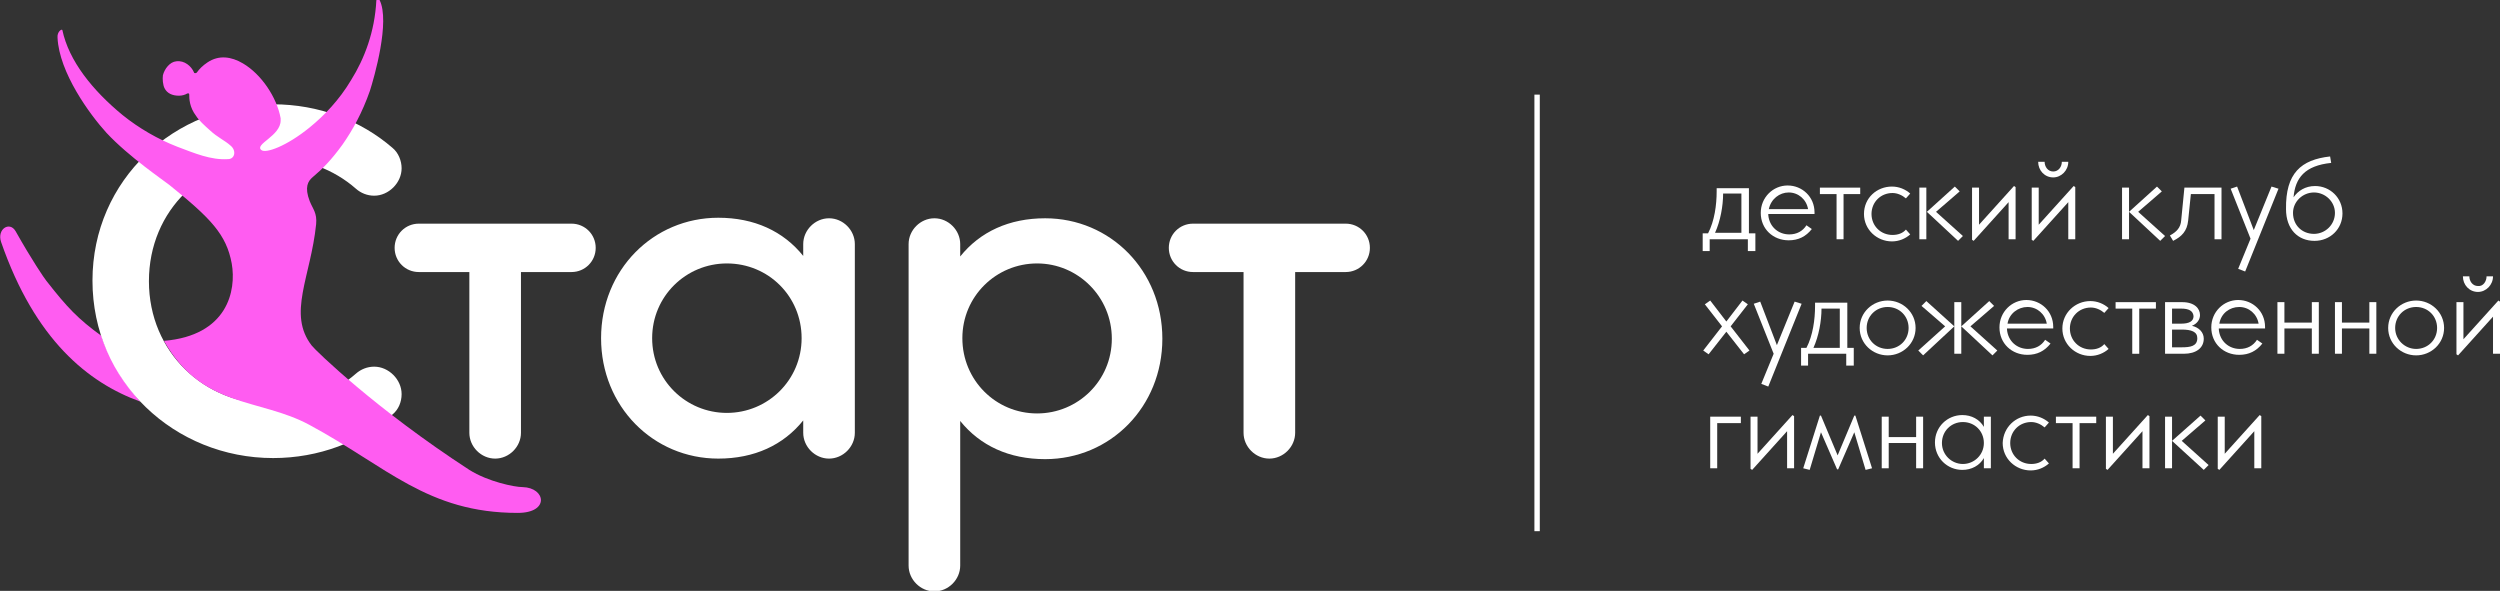
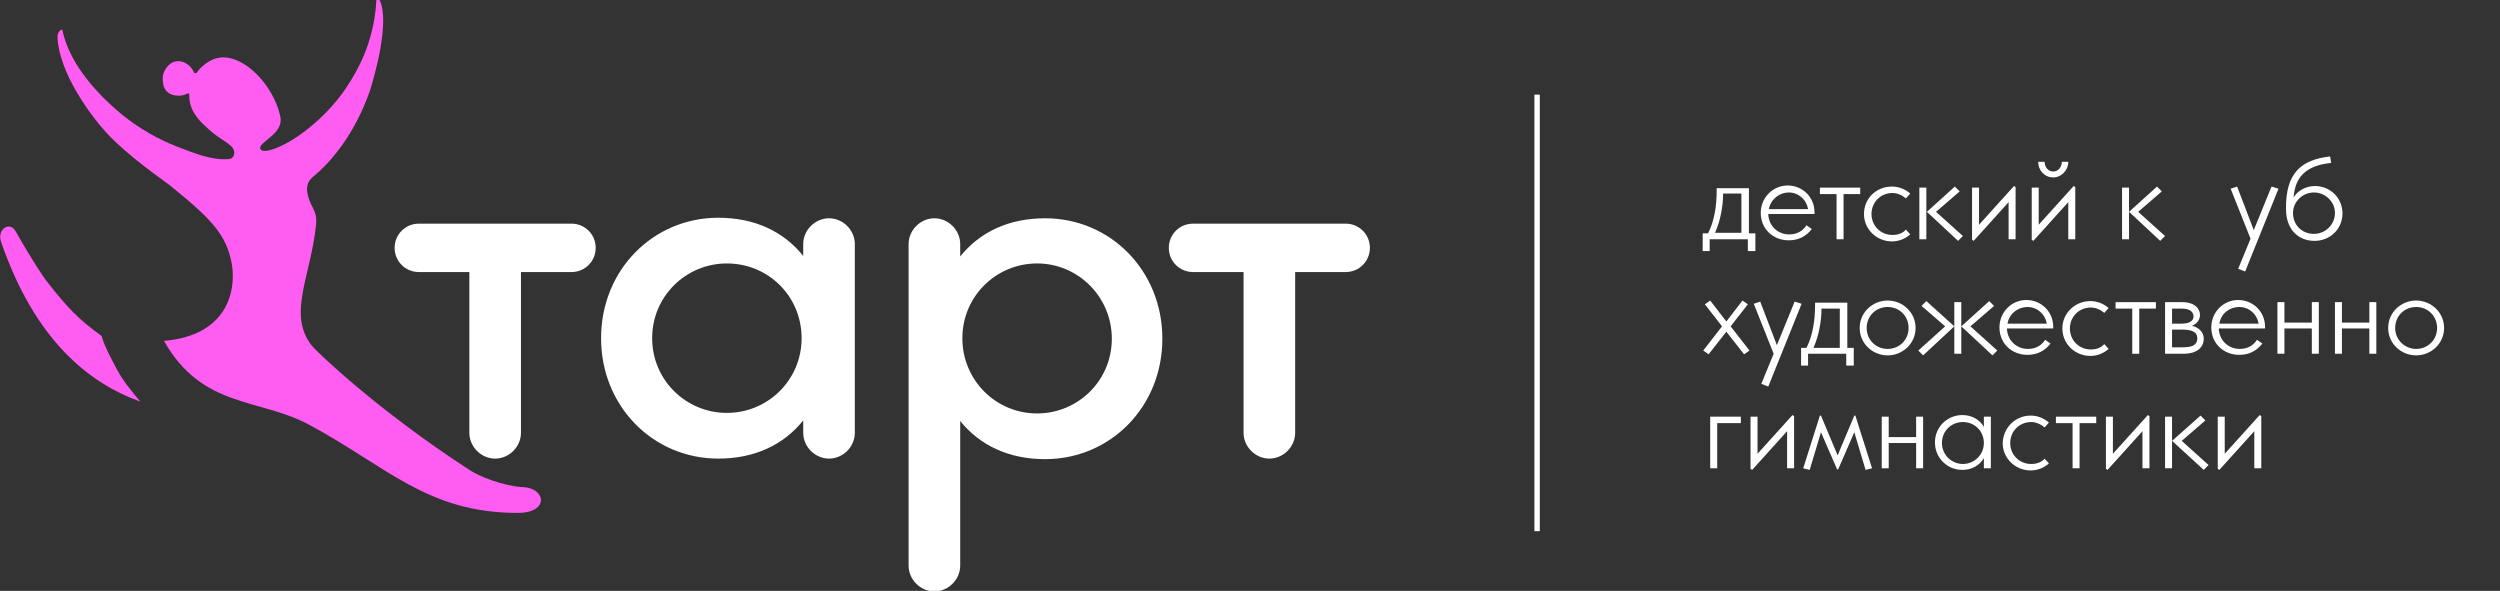
<svg xmlns="http://www.w3.org/2000/svg" id="Слой_1" x="0px" y="0px" viewBox="0 0 465 109.9" style="enable-background:new 0 0 465 109.9;" xml:space="preserve">
  <rect x="0" y="0" width="465" height="109.9" fill="#333333" stroke="none" />
  <style type="text/css"> .st0{fill:#FF5CF1;} .st1{fill:#FFFFFF;} .st2{fill:none;stroke:#FFFFFF;stroke-miterlimit:10;} </style>
  <path class="st0" d="M21.8,68.8c1.1,2.1,2.8,4.1,4.3,5.9C16.4,71.2,6.5,63.2,0.2,45c-0.8-2.4,1.6-3.9,2.7-2c3.1,5.5,5.3,8.7,5.7,9.2 c3.9,5,5.9,7.1,10.3,10.3C19.4,64.4,20.9,67.1,21.8,68.8z" />
  <g>
-     <path class="st1" d="M50.8,19.4c8.5,0,16.3,3,22.2,8.1c1.1,0.9,1.7,2.4,1.7,3.8c0,2.7-2.4,5.1-5.1,5.1c-1.3,0-2.5-0.5-3.4-1.3 c-4.1-3.6-9.6-5.7-15.5-5.7c-12.7,0-23,9.6-23,22.9s10.4,22.9,23,22.9c5.9,0,11.4-2.1,15.5-5.7c0.9-0.8,2.1-1.3,3.4-1.3 c2.7,0,5.1,2.4,5.1,5.1c0,1.5-0.6,2.9-1.7,3.8c-5.9,5.1-13.7,8.1-22.2,8.1c-18.3,0-33.6-14.2-33.6-33S32.5,19.4,50.8,19.4z" />
    <path class="st1" d="M77.9,50.6c-2.5,0-4.5-2-4.5-4.5c0-2.5,2-4.5,4.5-4.5h28.4c2.5,0,4.5,2,4.5,4.5c0,2.5-2,4.5-4.5,4.5h-9.4v29.9 c0,2.6-2.2,4.8-4.8,4.8c-2.6,0-4.8-2.2-4.8-4.8V50.6H77.9z" />
    <path class="st1" d="M149.4,45.4c0-2.6,2.2-4.8,4.8-4.8c2.6,0,4.8,2.2,4.8,4.8v35.1c0,2.6-2.2,4.8-4.8,4.8c-2.6,0-4.8-2.2-4.8-4.8 v-2.3c-3.7,4.6-9.1,7.1-15.8,7.1c-12.1,0-21.8-9.7-21.8-22.4c0-12.7,9.7-22.4,21.8-22.4c6.7,0,12.1,2.5,15.8,7.1V45.4z M135.2,49 c-7.6,0-13.9,6.1-13.9,13.9s6.3,13.9,13.9,13.9s13.9-6.1,13.9-13.9S142.9,49,135.2,49z" />
    <path class="st1" d="M169,45.4c0-2.6,2.2-4.8,4.8-4.8c2.6,0,4.8,2.2,4.8,4.8v2.3c3.7-4.6,9.1-7.1,15.8-7.1 c12.1,0,21.8,9.7,21.8,22.4c0,12.7-9.7,22.4-21.8,22.4c-6.7,0-12.1-2.5-15.8-7.1v26.9c0,2.6-2.2,4.8-4.8,4.8 c-2.6,0-4.8-2.2-4.8-4.8V45.4z M192.9,76.9c7.6,0,13.9-6.1,13.9-13.9S200.5,49,192.9,49c-7.6,0-13.9,6.1-13.9,13.9 S185.2,76.9,192.9,76.9z" />
    <path class="st1" d="M221.9,50.6c-2.5,0-4.5-2-4.5-4.5c0-2.5,2-4.5,4.5-4.5h28.4c2.5,0,4.5,2,4.5,4.5c0,2.5-2,4.5-4.5,4.5h-9.4 v29.9c0,2.6-2.2,4.8-4.8,4.8c-2.6,0-4.8-2.2-4.8-4.8V50.6H221.9z" />
  </g>
  <path class="st0" d="M96.3,95.4C79.5,95.4,72,86.8,57.5,79c-9.3-5-19.9-3-27-15.6c11.8-1,13.5-9.3,12.6-14.4 c-1-5.4-3.9-8.4-11.6-14.6c-1-0.8-7.5-5.2-11.7-9.7C16.7,21.3,11,13.5,10.7,7c-0.1-1.1,0.8-1.7,0.9-1.4c1.2,5.7,5.6,11.2,11.2,15.8 c3.1,2.5,6.6,4.5,10.2,5.9c3.2,1.2,6.2,2.5,9.4,2.3c1.3,0,1.6-1.6,0.5-2.5c-1.1-1-2.4-1.5-3.9-2.9c-1-0.9-2-1.8-2.5-2.6 c-1.3-1.7-1.3-3.3-1.3-4c0-0.2-0.1-0.3-0.4-0.2c-0.3,0.2-0.9,0.4-1.5,0.4c-1.2,0-2.2-0.4-2.7-1.4c-0.3-0.6-0.4-1.7-0.3-2.4 c0.3-1.2,1.3-2.5,2.5-2.6c1.5-0.2,2.8,0.9,3.3,2.1c0,0.1,0.1,0.1,0.2,0.1c0.1,0,0.2,0,0.3-0.1c0.5-0.7,1.1-1.3,2-1.9 c2.1-1.4,4.4-1.1,6.6,0.2c3.4,2,6.3,6.3,7,10.2c0,0.1,0,0.3,0,0.4c0,2.9-4.9,4.4-3.6,5.5c0.8,0.7,4.7-0.7,9-4.2 c2.7-2.2,5.5-5.1,7.7-8.8c2.5-4,4.4-9,4.7-14.8c0-0.2,0.4-0.2,0.6-0.1c2,4-1,14.4-1.8,16.9c-1.4,4-3.2,7.3-5.1,10 c-2.1,2.9-3.7,4.5-5.6,6.1c-0.8,0.7-1.5,1.8-0.5,4.4c0.6,1.5,1.4,2.2,1.2,4.3c-1,9.8-5.4,16.7-0.8,22.6c0.7,0.9,11.9,11.8,29.3,23.1 c3.5,2.2,8.4,3.2,9.9,3.2C101.5,90.7,102.3,95.4,96.3,95.4z" />
  <g>
    <path class="st1" d="M326.4,46.7h-1.3v-2.2H318v2.2h-1.3v-3.3h1c1.2-2.3,1.6-5.3,1.6-7.8v-0.6h6v8.4h1.2V46.7z M323.9,43.3V36h-3.4 c0,2.3-0.5,5.1-1.5,7.3H323.9z" />
    <path class="st1" d="M328.9,40c0.2,2.2,1.9,3.6,3.9,3.6c1.4,0,2.5-0.6,3.2-1.7l1,0.7c-1.1,1.4-2.5,2.1-4.3,2.1 c-2.9,0-5.2-2.1-5.2-5.1c0-2.9,2.3-5.1,5-5.1c2.7,0,5,2.1,5,5c0,0.1,0,0.3,0,0.3H328.9z M329,38.9h7.3c-0.3-1.8-1.8-3.1-3.6-3.1 C331,35.8,329.4,37,329,38.9z" />
    <path class="st1" d="M338.4,34.9h7.6v1.2h-3.1v8.4h-1.3v-8.4h-3.1V34.9z" />
    <path class="st1" d="M351.9,34.7c1.3,0,2.5,0.5,3.4,1.3l-0.8,0.9c-0.7-0.6-1.6-1-2.5-1c-2.2,0-3.9,1.7-3.9,3.9 c0,2.2,1.7,3.9,3.9,3.9c1,0,1.9-0.3,2.5-1l0.8,0.9c-0.9,0.8-2.1,1.3-3.4,1.3c-2.8,0-5.2-2.2-5.2-5.1 C346.7,36.8,349.1,34.7,351.9,34.7z" />
    <path class="st1" d="M358.3,44.5H357v-9.6h1.3V44.5z M363.6,34.7l0.9,0.9l-4.4,3.8l5,4.5l-0.9,0.9l-5.8-5.4L363.6,34.7z" />
    <path class="st1" d="M373.6,44.5v-6.9l-6.5,7.2l-0.3-0.2v-9.7h1.3v6.9l6.5-7.2l0.3,0.2v9.7H373.6z" />
    <path class="st1" d="M384.7,44.5v-6.9l-6.5,7.2l-0.3-0.2v-9.7h1.3v6.9l6.5-7.2l0.3,0.2v9.7H384.7z M383.5,30.1h1.2 c0,1.6-1.3,2.9-2.8,2.9c-1.6,0-2.8-1.3-2.8-2.9h1.2c0,0.9,0.6,1.8,1.6,1.8C382.9,31.9,383.5,31,383.5,30.1z" />
    <path class="st1" d="M396,44.5h-1.3v-9.6h1.3V44.5z M401.2,34.7l0.9,0.9l-4.4,3.8l5,4.5l-0.9,0.9l-5.8-5.4L401.2,34.7z" />
-     <path class="st1" d="M406.3,34.9h6.9v9.6h-1.3v-8.4h-4.4l-0.5,4.9c-0.2,2-1.2,3-2.8,3.8l-0.6-1c1.3-0.7,2-1.5,2.1-2.8L406.3,34.9z" />
    <path class="st1" d="M417.6,50.5l-1.3-0.5l2.3-5.6l-3.7-9.3l1.2-0.4l3.1,8.1l3.3-8.1l1.3,0.4L417.6,50.5z" />
    <path class="st1" d="M433.4,29.1l0.2,1.2c-4.9,0.5-6.7,2.8-7,6.4c0.8-1.2,2.2-2.1,4-2.1c2.8,0,5.1,2.2,5.1,5.1 c0,2.9-2.3,5.1-5.2,5.1c-3.1,0-5.3-2.2-5.3-5.9C425.1,32.2,428,29.7,433.4,29.1z M430.4,35.8c-2.1,0-3.9,1.7-3.9,3.8 c0,2.3,1.7,3.9,3.9,3.9c2.1,0,3.9-1.7,3.9-3.9C434.3,37.5,432.5,35.8,430.4,35.8z" />
    <path class="st1" d="M321.1,59.8l3-3.9l1,0.7l-3.2,4.1l3.5,4.5l-1,0.7l-3.3-4.2l-3.3,4.2l-1-0.7l3.5-4.5l-3.2-4.1l1-0.7L321.1,59.8 z" />
    <path class="st1" d="M328.9,71.9l-1.3-0.5l2.3-5.6l-3.7-9.3l1.2-0.4l3.1,8.1l3.3-8.1l1.3,0.4L328.9,71.9z" />
    <path class="st1" d="M344.7,68h-1.3v-2.2h-7.1V68h-1.3v-3.3h1c1.2-2.3,1.6-5.3,1.6-7.8v-0.6h6v8.4h1.2V68z M342.2,64.7v-7.3h-3.4 c0,2.3-0.5,5.1-1.5,7.3H342.2z" />
    <path class="st1" d="M351.1,66.1c-2.8,0-5.2-2.2-5.2-5.1c0-2.9,2.4-5.1,5.2-5.1c2.8,0,5.2,2.2,5.2,5.1 C356.3,63.9,353.9,66.1,351.1,66.1z M351.1,64.9c2.2,0,3.9-1.7,3.9-3.9c0-2.2-1.7-3.9-3.9-3.9c-2.2,0-3.9,1.7-3.9,3.9 C347.2,63.2,348.9,64.9,351.1,64.9z" />
    <path class="st1" d="M363.5,60.7l-5.8,5.4l-0.9-0.9l5-4.5l-4.4-3.8l0.9-0.9L363.5,60.7z M364.8,65.8h-1.3v-9.6h1.3V65.8z M370,56 l0.9,0.9l-4.4,3.8l5,4.5l-0.9,0.9l-5.8-5.4L370,56z" />
    <path class="st1" d="M373.3,61.3c0.2,2.2,1.9,3.6,3.9,3.6c1.4,0,2.5-0.6,3.2-1.7l1,0.7c-1.1,1.4-2.5,2.1-4.3,2.1 c-2.9,0-5.2-2.1-5.2-5.1c0-2.9,2.3-5.1,5-5.1c2.7,0,5,2.1,5,5c0,0.1,0,0.3,0,0.3H373.3z M373.4,60.2h7.3c-0.3-1.8-1.8-3.1-3.6-3.1 C375.4,57.1,373.7,58.3,373.4,60.2z" />
    <path class="st1" d="M388.8,56c1.3,0,2.5,0.5,3.4,1.3l-0.8,0.9c-0.7-0.6-1.6-1-2.5-1c-2.2,0-3.9,1.7-3.9,3.9c0,2.2,1.7,3.9,3.9,3.9 c1,0,1.9-0.3,2.5-1l0.8,0.9c-0.9,0.8-2.1,1.3-3.4,1.3c-2.8,0-5.2-2.2-5.2-5.1C383.6,58.2,386,56,388.8,56z" />
    <path class="st1" d="M393.4,56.2h7.6v1.2h-3.1v8.4h-1.3v-8.4h-3.1V56.2z" />
    <path class="st1" d="M402.7,65.8v-9.6h3.2c2.3,0,3.3,1.2,3.3,2.4c0,0.8-0.5,1.6-1.5,2c1.3,0.3,2.2,1.2,2.2,2.4 c0,1.7-1.4,2.8-3.7,2.8H402.7z M405.7,57.4H404v2.8h1.7c1.4,0,2.3-0.4,2.3-1.4C407.9,57.8,407.1,57.4,405.7,57.4z M405.8,61.3H404 v3.3h1.8c1.6,0,2.9-0.2,2.9-1.7C408.7,61.7,407.6,61.3,405.8,61.3z" />
    <path class="st1" d="M412.7,61.3c0.2,2.2,1.9,3.6,3.9,3.6c1.4,0,2.5-0.6,3.2-1.7l1,0.7c-1.1,1.4-2.5,2.1-4.3,2.1 c-2.9,0-5.2-2.1-5.2-5.1c0-2.9,2.3-5.1,5-5.1c2.7,0,5,2.1,5,5c0,0.1,0,0.3,0,0.3H412.7z M412.8,60.2h7.3c-0.3-1.8-1.8-3.1-3.6-3.1 C414.7,57.1,413.1,58.3,412.8,60.2z" />
    <path class="st1" d="M431.3,56.2v9.6H430v-4.7h-5.1v4.7h-1.3v-9.6h1.3V60h5.1v-3.8H431.3z" />
    <path class="st1" d="M442,56.2v9.6h-1.3v-4.7h-5.1v4.7h-1.3v-9.6h1.3V60h5.1v-3.8H442z" />
    <path class="st1" d="M449.4,66.1c-2.8,0-5.2-2.2-5.2-5.1c0-2.9,2.4-5.1,5.2-5.1c2.8,0,5.2,2.2,5.2,5.1 C454.6,63.9,452.2,66.1,449.4,66.1z M449.4,64.9c2.2,0,3.9-1.7,3.9-3.9c0-2.2-1.7-3.9-3.9-3.9c-2.2,0-3.9,1.7-3.9,3.9 C445.5,63.2,447.3,64.9,449.4,64.9z" />
-     <path class="st1" d="M463.7,65.8v-6.9l-6.5,7.2l-0.3-0.2v-9.7h1.3v6.9l6.5-7.2l0.3,0.2v9.7H463.7z M462.5,51.4h1.2 c0,1.6-1.3,2.9-2.8,2.9c-1.6,0-2.8-1.3-2.8-2.9h1.2c0,0.9,0.6,1.8,1.6,1.8C461.9,53.3,462.5,52.3,462.5,51.4z" />
    <path class="st1" d="M323.8,78.7h-4.4v8.4h-1.3v-9.6h5.7V78.7z" />
    <path class="st1" d="M332.4,87.1v-6.9l-6.5,7.2l-0.3-0.2v-9.7h1.3v6.9l6.5-7.2l0.3,0.2v9.7H332.4z" />
    <path class="st1" d="M341.8,84.7l3.1-7.4h0.2l3.1,9.8l-1.2,0.3l-2.1-7l-3,6.9h-0.2l-3-6.9l-2.1,7l-1.2-0.3l3.1-9.8h0.2L341.8,84.7z " />
    <path class="st1" d="M357.7,77.5v9.6h-1.3v-4.7h-5.1v4.7h-1.3v-9.6h1.3v3.8h5.1v-3.8H357.7z" />
    <path class="st1" d="M370.4,87.1H369v-1.9c-0.8,1.4-2.3,2.2-4,2.2c-2.8,0-5.1-2.2-5.1-5.1c0-2.9,2.3-5.1,5.1-5.1 c1.7,0,3.2,0.8,4,2.2v-1.9h1.3V87.1z M365.1,78.5c-2.2,0-3.9,1.7-3.9,3.9c0,2.2,1.8,3.9,3.9,3.9c2.1,0,3.9-1.7,3.9-3.9 C369,80.2,367.3,78.5,365.1,78.5z" />
    <path class="st1" d="M377.7,77.3c1.3,0,2.5,0.5,3.4,1.3l-0.8,0.9c-0.7-0.6-1.6-1-2.5-1c-2.2,0-3.9,1.7-3.9,3.9 c0,2.2,1.7,3.9,3.9,3.9c1,0,1.9-0.3,2.5-1l0.8,0.9c-0.9,0.8-2.1,1.3-3.4,1.3c-2.8,0-5.2-2.2-5.2-5.1 C372.6,79.5,374.9,77.3,377.7,77.3z" />
    <path class="st1" d="M382.3,77.5h7.6v1.2h-3.1v8.4h-1.3v-8.4h-3.1V77.5z" />
    <path class="st1" d="M398.5,87.1v-6.9l-6.5,7.2l-0.3-0.2v-9.7h1.3v6.9l6.5-7.2l0.3,0.2v9.7H398.5z" />
    <path class="st1" d="M404,87.1h-1.3v-9.6h1.3V87.1z M409.3,77.3l0.9,0.9l-4.4,3.8l5,4.5l-0.9,0.9L404,82L409.3,77.3z" />
    <path class="st1" d="M419.3,87.1v-6.9l-6.5,7.2l-0.3-0.2v-9.7h1.3v6.9l6.5-7.2l0.3,0.2v9.7H419.3z" />
  </g>
  <line class="st2" x1="285.9" y1="17.6" x2="285.9" y2="98.8" />
</svg>